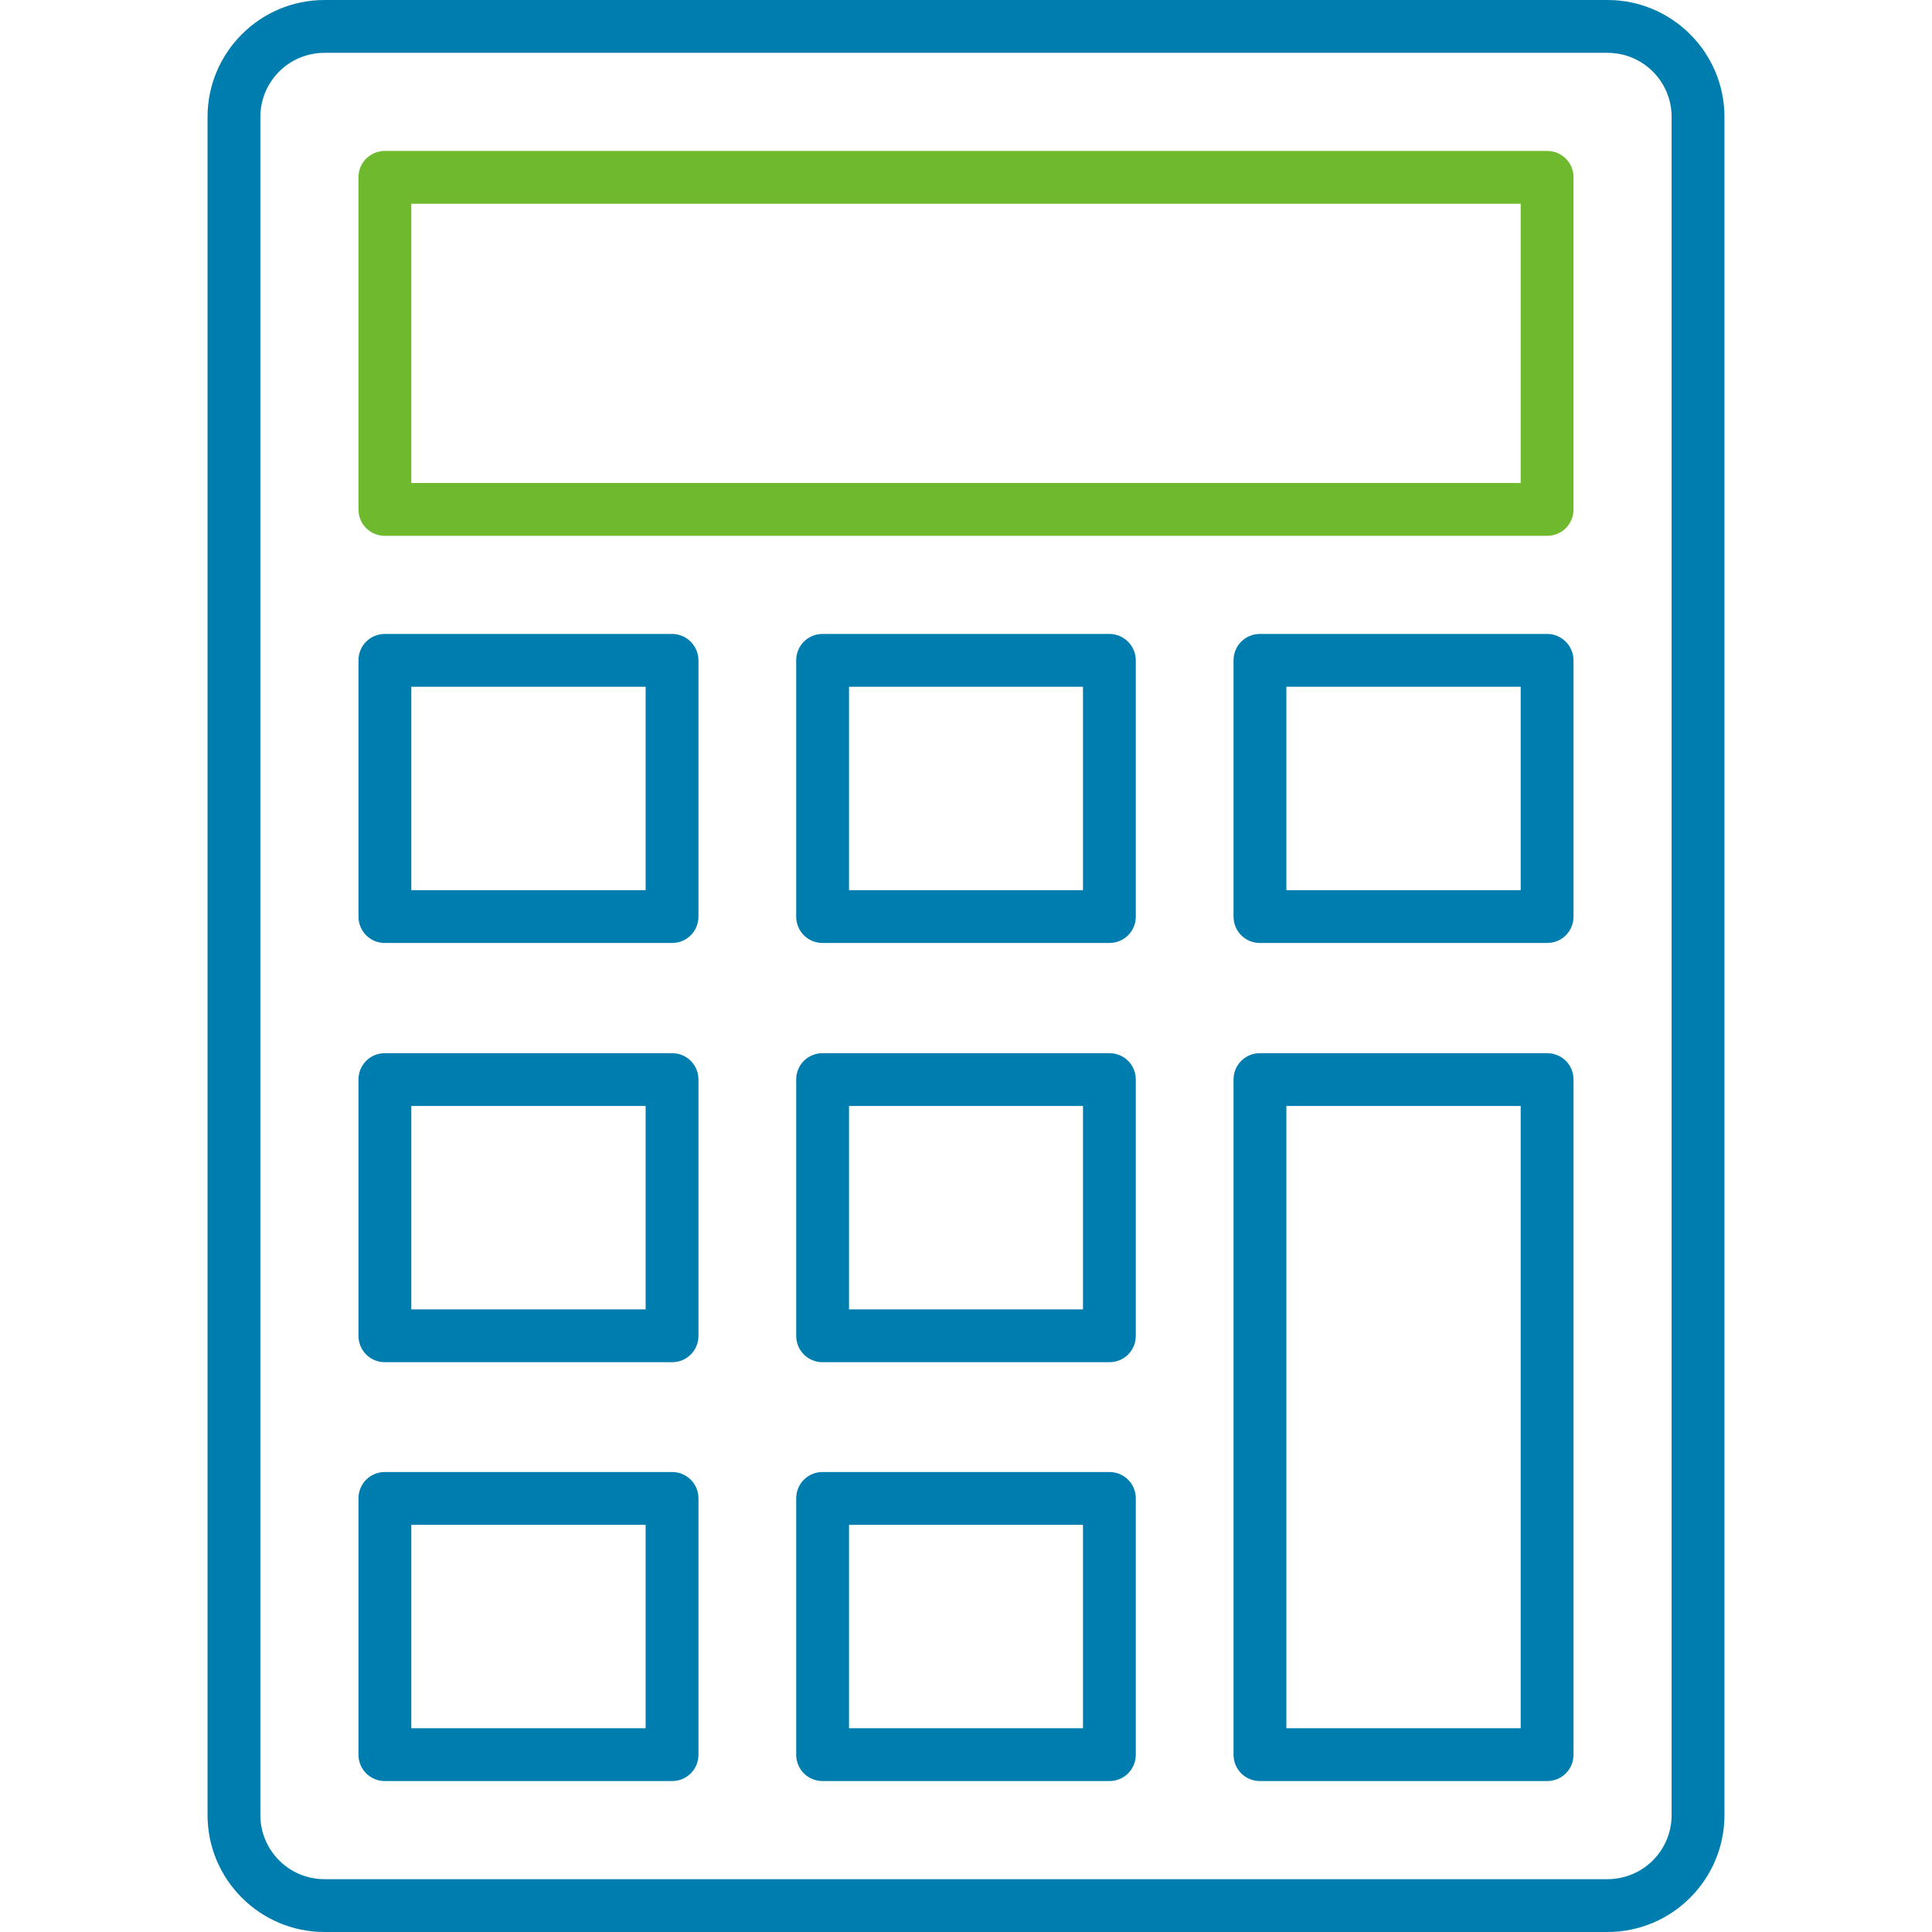
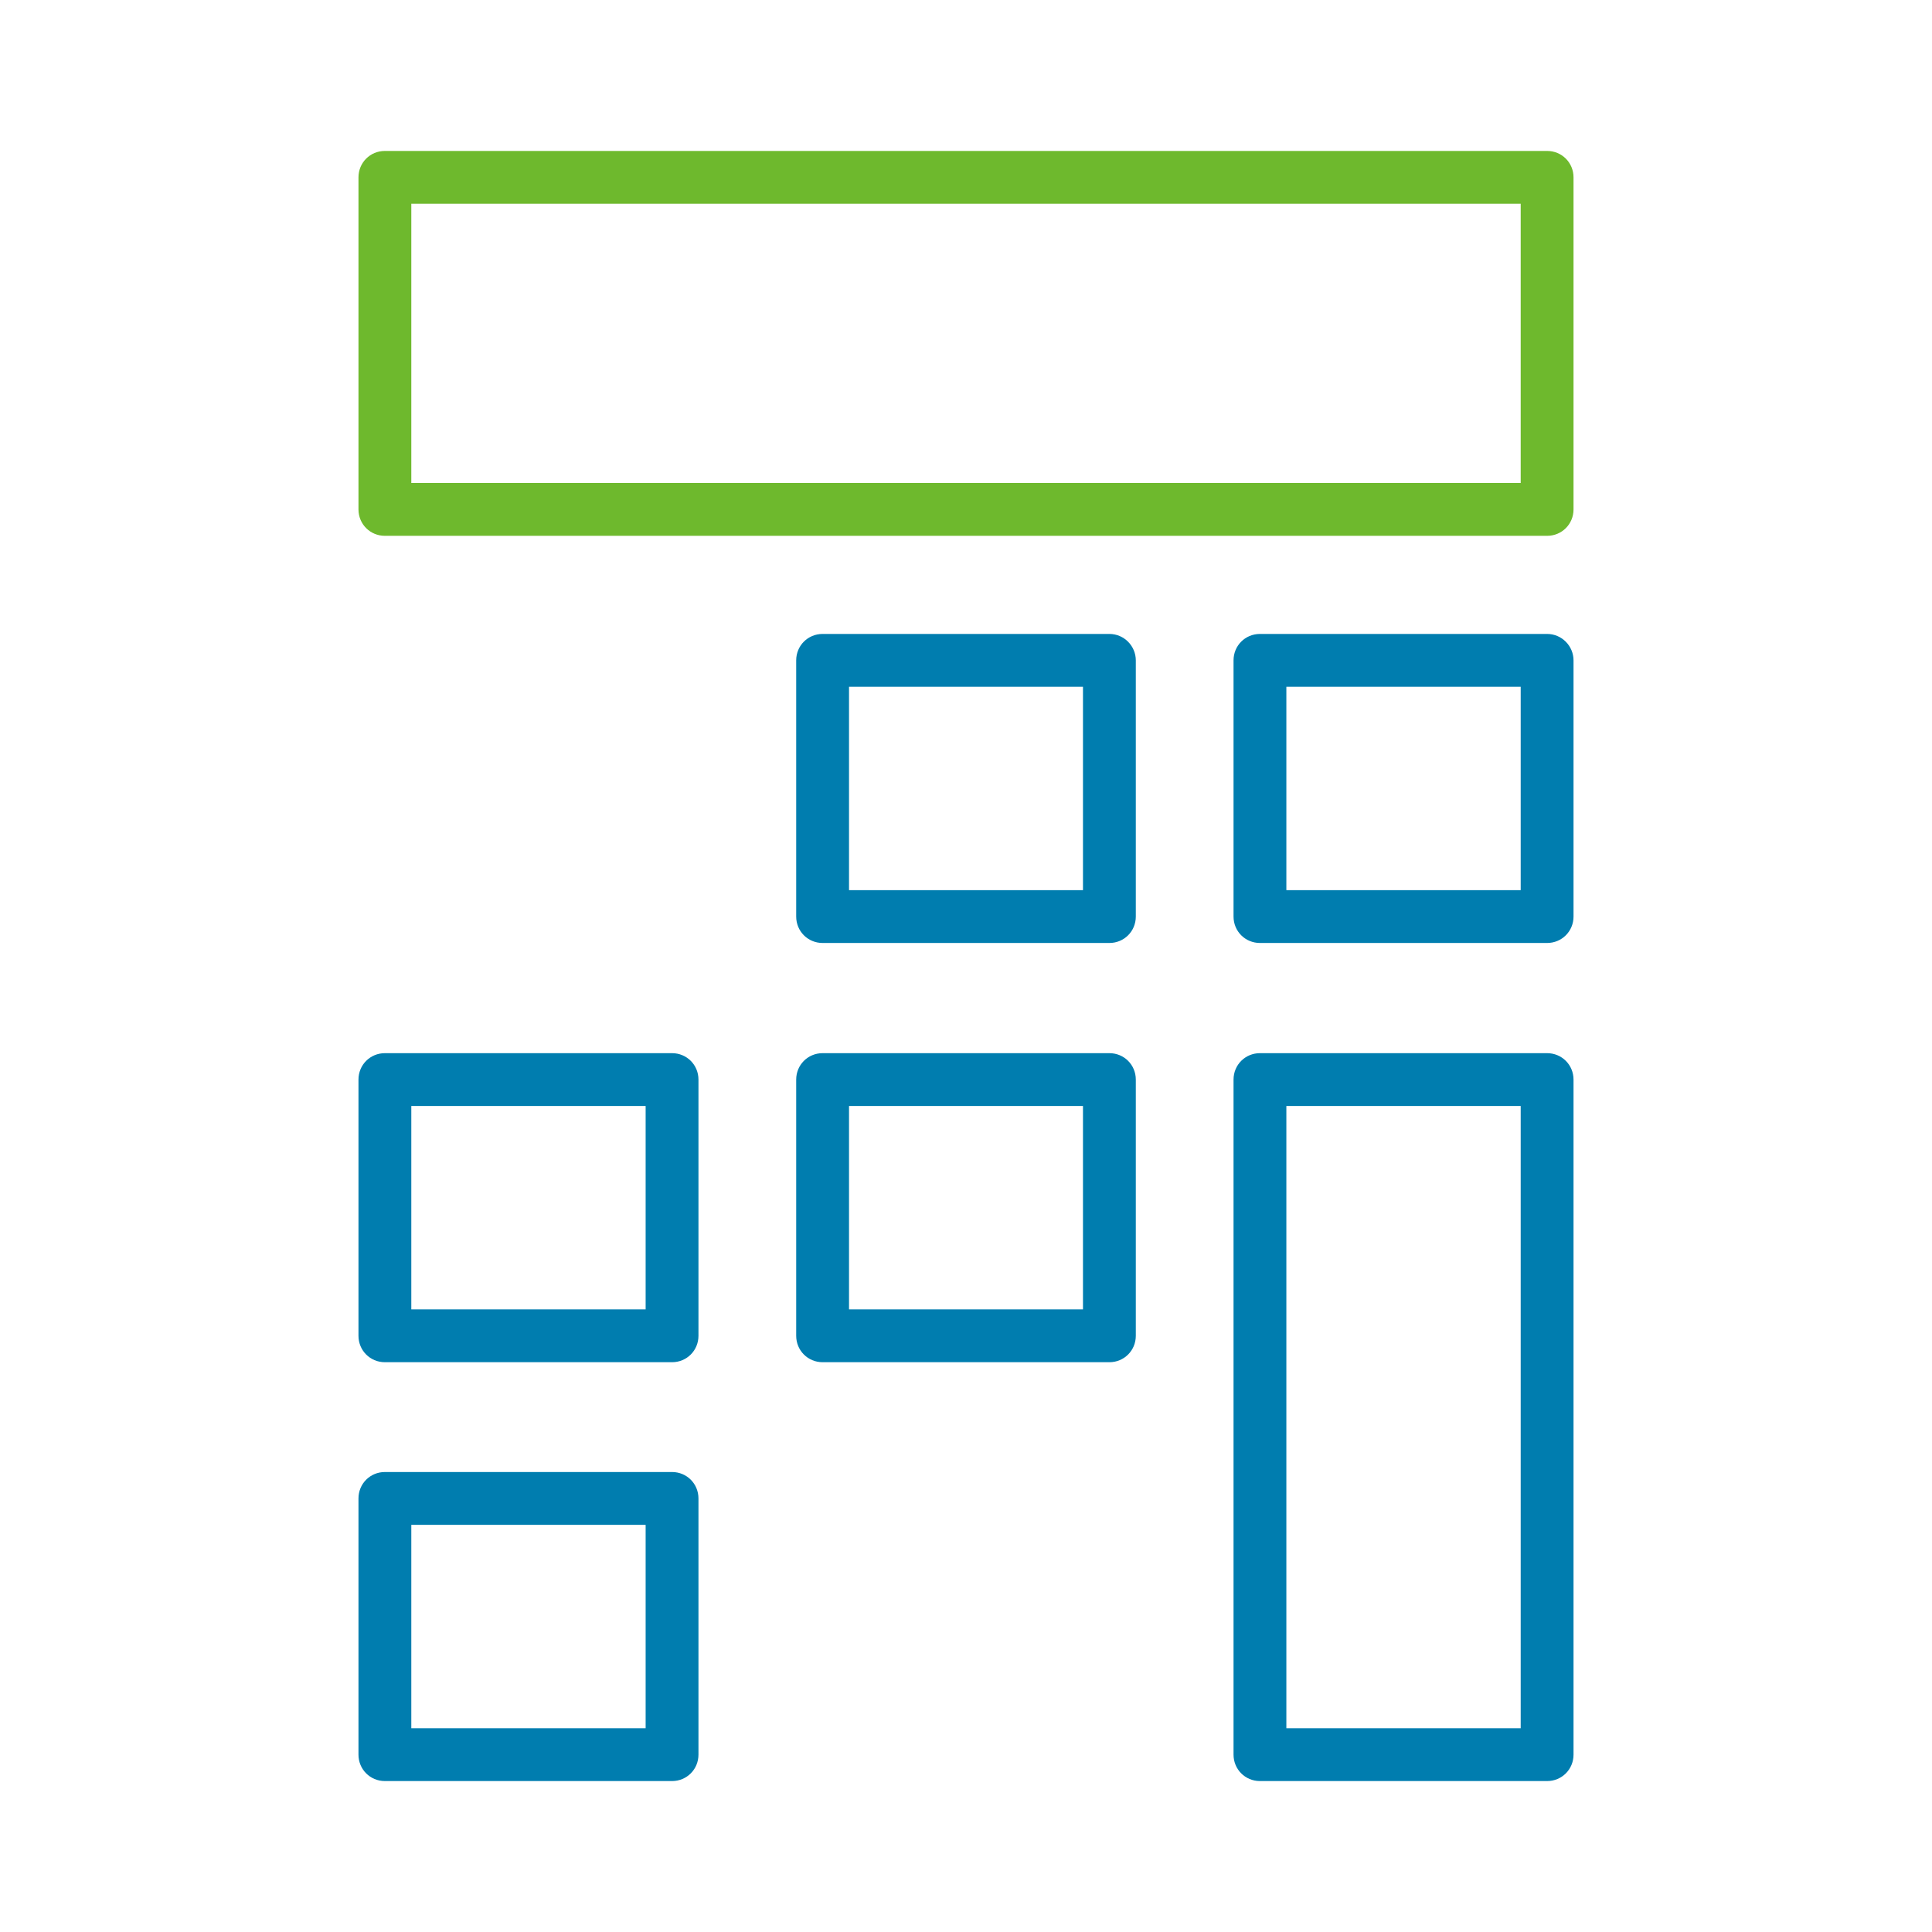
<svg xmlns="http://www.w3.org/2000/svg" version="1.1" id="レイヤー_1" x="0px" y="0px" viewBox="0 0 512 512" style="enable-background:new 0 0 512 512;" xml:space="preserve">
  <style type="text/css">
	.st0{fill:#007DAF;}
	.st1{fill:#6EB92D;}
</style>
-   <path class="st0" d="M426,0H86C68.9,0,55,13.9,55,31v450c0,17.1,13.9,31,31,31h340c17.1,0,31-13.9,31-31V31C457,13.9,443.1,0,426,0z   M443,481c0,9.4-7.6,17-17,17H86c-9.4,0-17-7.6-17-17V31c0-9.4,7.6-17,17-17h340c9.4,0,17,7.6,17,17V481z" />
  <path class="st1" d="M410,40H102c-3.9,0-7,3.1-7,7c0,0,0,0,0,0v88c0,3.9,3.1,7,7,7c0,0,0,0,0,0h308c3.9,0,7-3.1,7-7c0,0,0,0,0,0V47  C417,43.1,413.9,40,410,40C410,40,410,40,410,40z M403,128H109V54h294V128z" />
-   <path class="st0" d="M294,390.1h-76c-3.9,0-7,3.1-7,7V465c0,3.9,3.1,7,7,7c0,0,0,0,0,0h76c3.9,0,7-3.1,7-7c0,0,0,0,0,0v-67.9  C301,393.2,297.9,390.1,294,390.1z M287,458h-62v-53.9h62V458z" />
  <path class="st0" d="M178.1,390.1H102c-3.9,0-7,3.1-7,7V465c0,3.9,3.1,7,7,7c0,0,0,0,0,0h76.1c3.9,0,7-3.1,7-7c0,0,0,0,0,0v-67.9  C185.1,393.2,182,390.1,178.1,390.1z M171.1,458H109v-53.9h62.1V458z" />
  <path class="st0" d="M294,279.1h-76c-3.9,0-7,3.1-7,7c0,0,0,0,0,0V354c0,3.9,3.1,7,7,7c0,0,0,0,0,0h76c3.9,0,7-3.1,7-7c0,0,0,0,0,0  v-67.9C301,282.2,297.9,279.1,294,279.1C294,279.1,294,279.1,294,279.1z M287,347h-62v-53.9h62V347z" />
  <path class="st0" d="M178.1,279.1H102c-3.9,0-7,3.1-7,7c0,0,0,0,0,0V354c0,3.9,3.1,7,7,7c0,0,0,0,0,0h76.1c3.9,0,7-3.1,7-7  c0,0,0,0,0,0v-67.9C185.1,282.2,182,279.1,178.1,279.1C178.1,279.1,178.1,279.1,178.1,279.1z M171.1,347H109v-53.9h62.1V347z" />
  <path class="st0" d="M410,279.1h-76.1c-3.9,0-7,3.1-7,7c0,0,0,0,0,0V465c0,3.9,3.1,7,7,7c0,0,0,0,0,0H410c3.9,0,7-3.1,7-7  c0,0,0,0,0,0V286.1C417,282.2,413.9,279.1,410,279.1C410,279.1,410,279.1,410,279.1z M403,458h-62.1V293.1H403V458z" />
  <path class="st0" d="M294,168h-76c-3.9,0-7,3.1-7,7c0,0,0,0,0,0v67.9c0,3.9,3.1,7,7,7c0,0,0,0,0,0h76c3.9,0,7-3.1,7-7c0,0,0,0,0,0  V175C301,171.2,297.9,168,294,168C294,168,294,168,294,168z M287,235.9h-62V182h62V235.9z" />
-   <path class="st0" d="M178.1,168H102c-3.9,0-7,3.1-7,7c0,0,0,0,0,0v67.9c0,3.9,3.1,7,7,7c0,0,0,0,0,0h76.1c3.9,0,7-3.1,7-7  c0,0,0,0,0,0V175C185.1,171.2,182,168,178.1,168C178.1,168,178.1,168,178.1,168z M171.1,235.9H109V182h62.1V235.9z" />
  <path class="st0" d="M410,168h-76.1c-3.9,0-7,3.1-7,7c0,0,0,0,0,0v67.9c0,3.9,3.1,7,7,7c0,0,0,0,0,0H410c3.9,0,7-3.1,7-7  c0,0,0,0,0,0V175C417,171.2,413.9,168,410,168C410,168,410,168,410,168z M403,235.9h-62.1V182H403V235.9z" />
</svg>